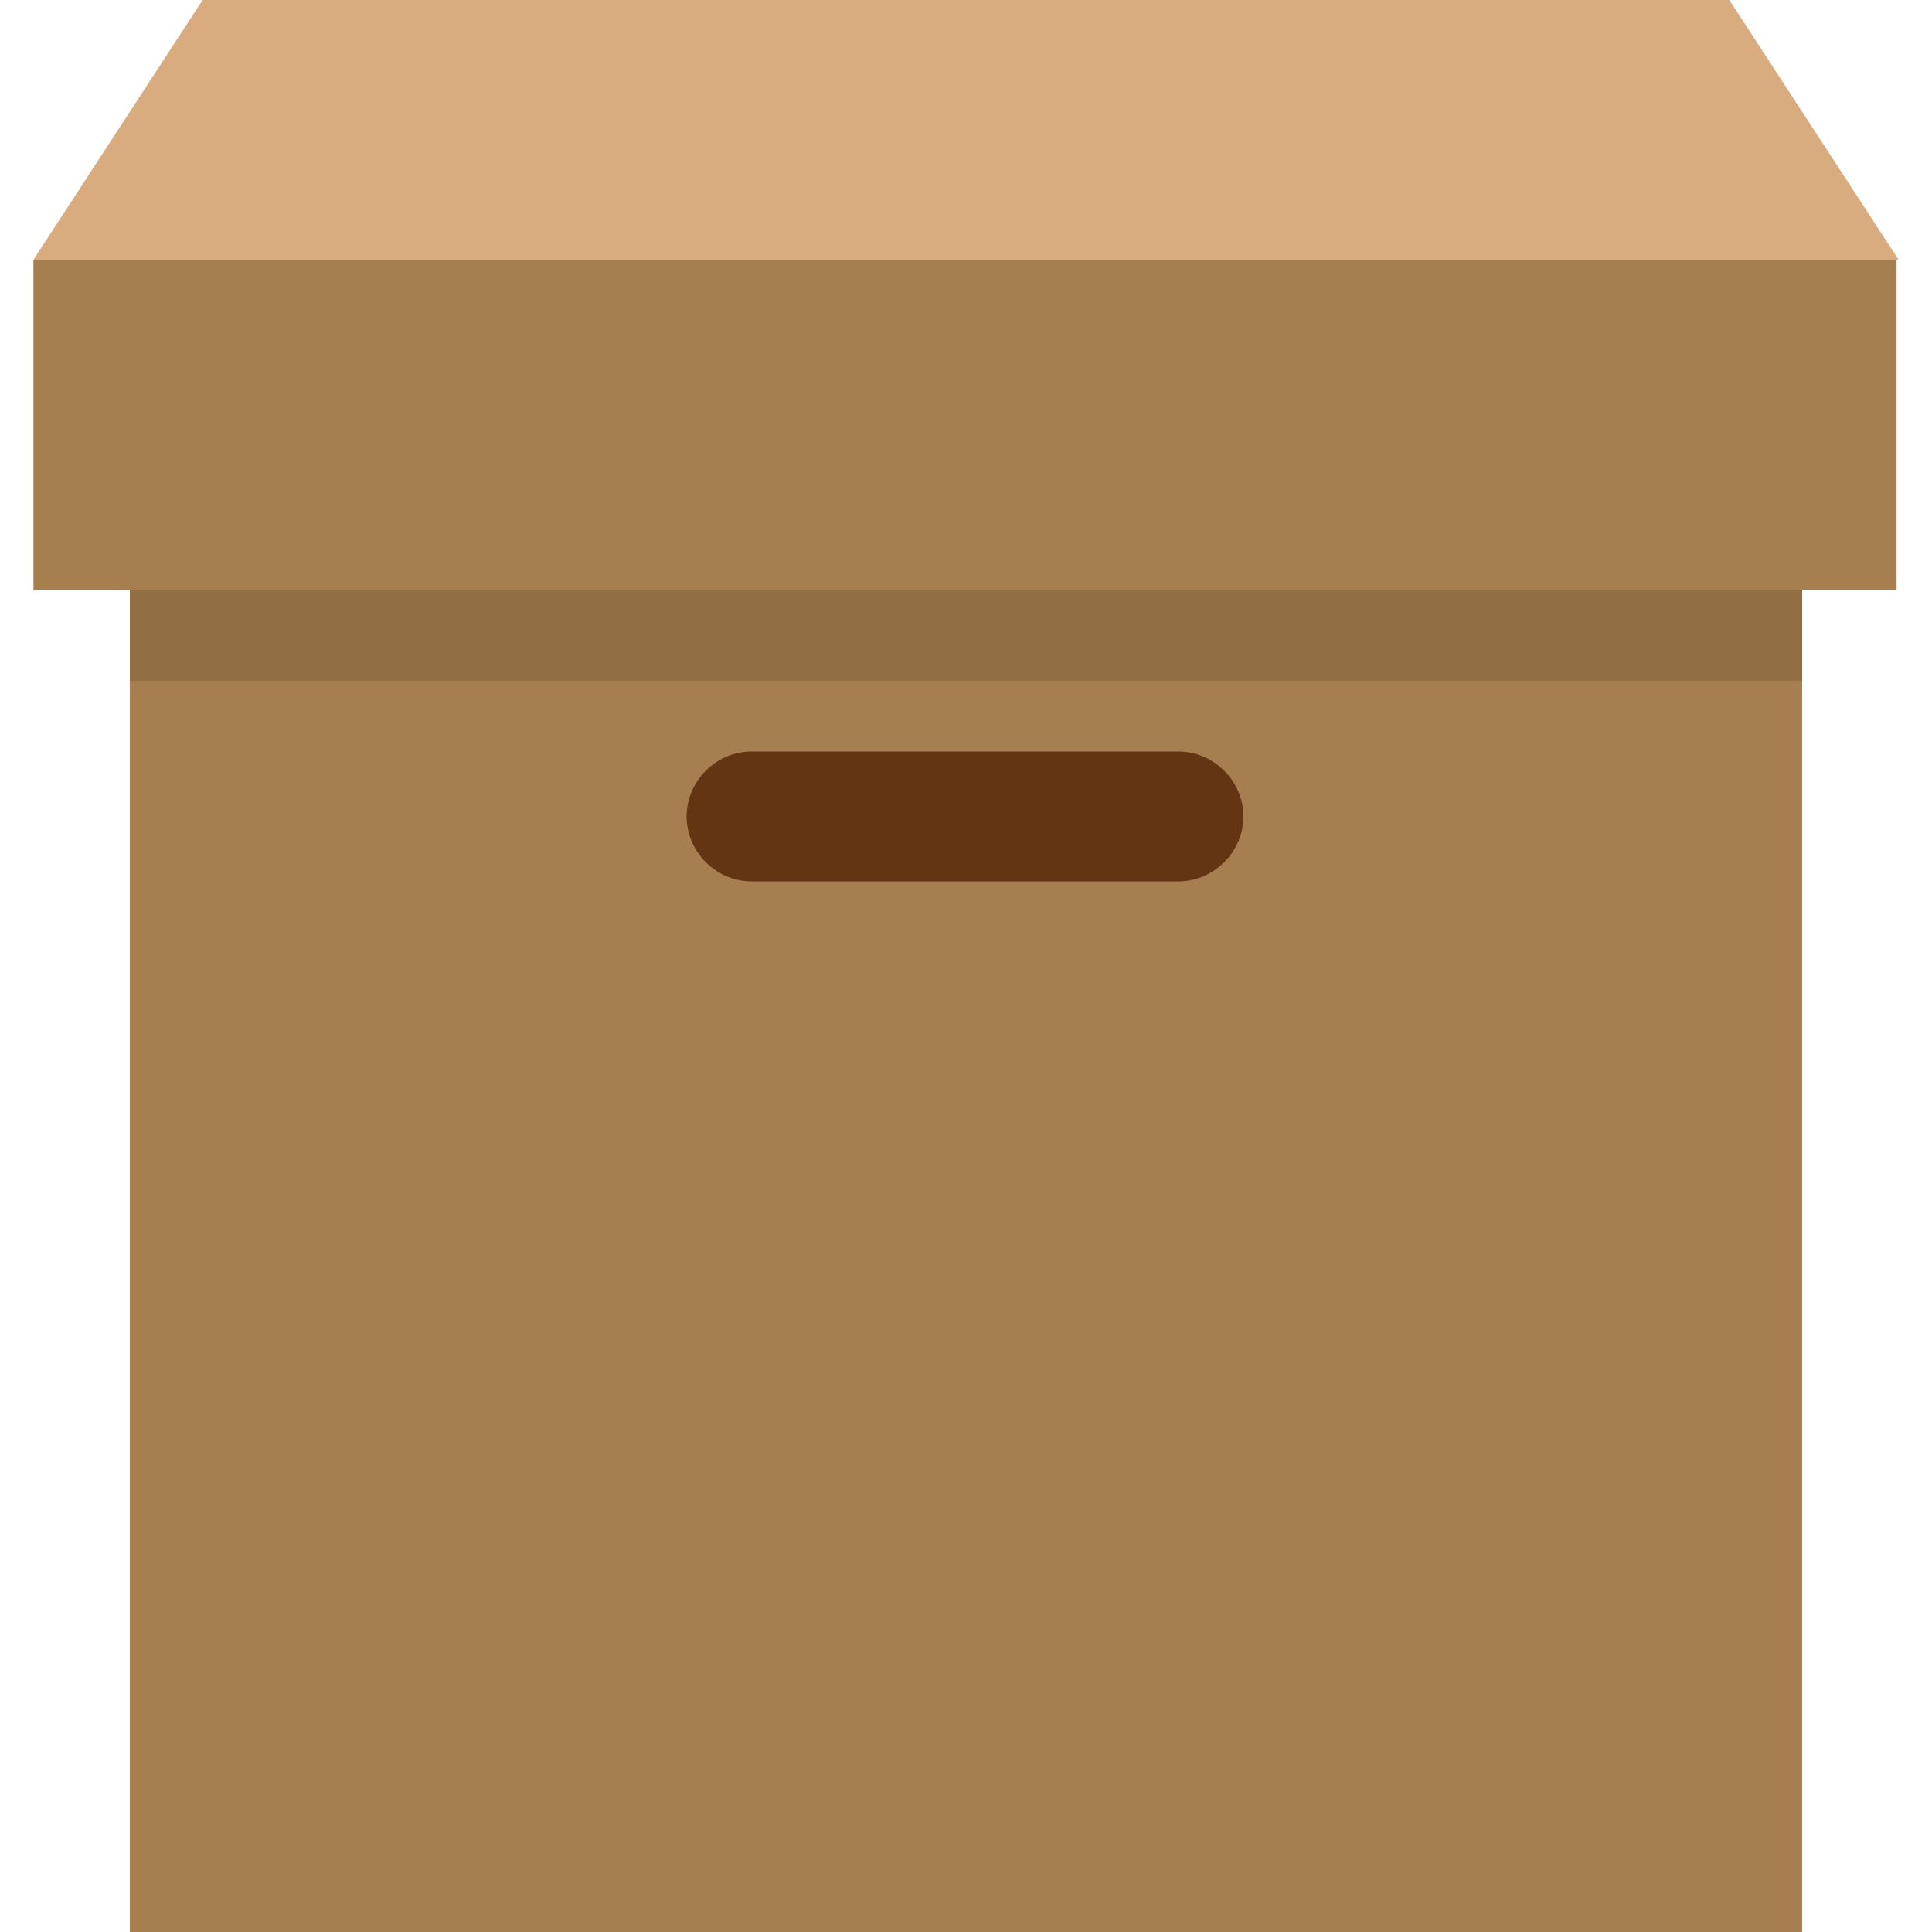
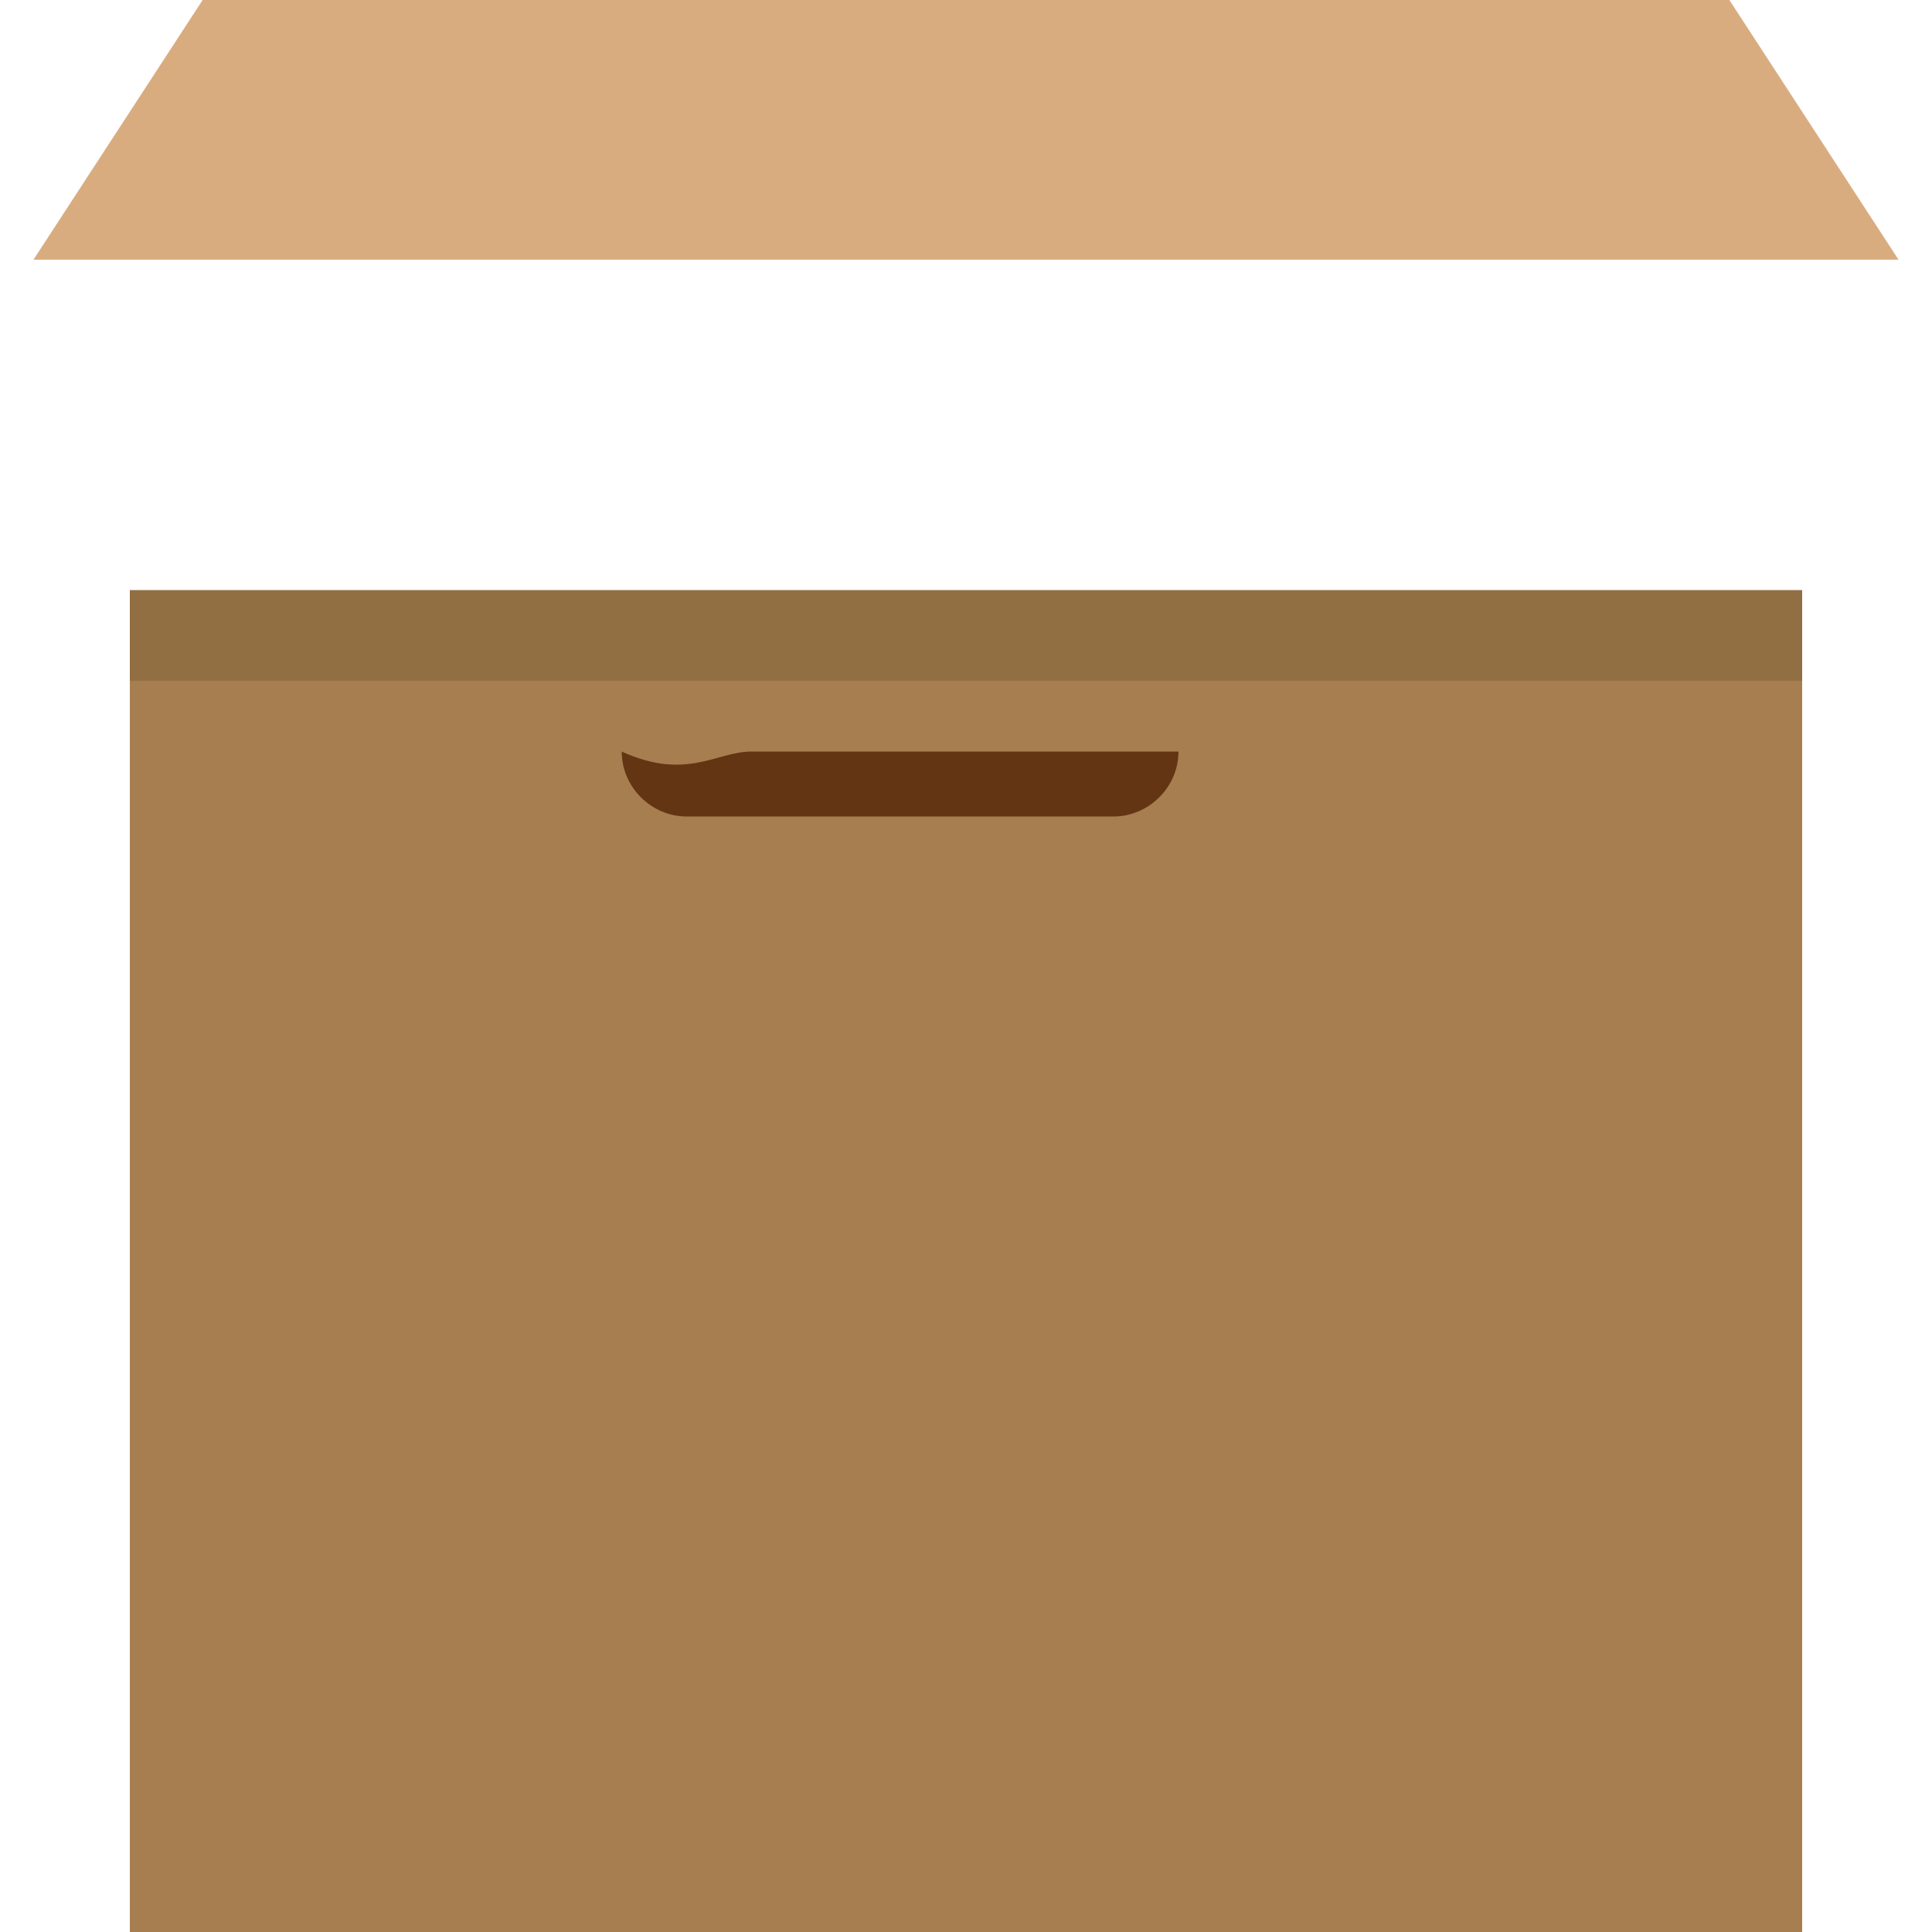
<svg xmlns="http://www.w3.org/2000/svg" version="1.1" id="Capa_1" x="0px" y="0px" viewBox="0 0 392.8 392.8" style="enable-background:new 0 0 392.8 392.8;" xml:space="preserve">
  <g>
    <g>
      <rect x="26.4" y="120" style="fill:#A67E4F;" width="340" height="272.8" />
-       <rect x="6.8" y="52.8" style="fill:#A67E4F;" width="378.8" height="67.2" />
    </g>
    <polygon style="fill:#D9AC80;" points="41.2,0 351.6,0 386,52.8 6.8,52.8  " />
-     <path style="fill:#643513;" d="M152.8,152.8h86.8c7.2,0,13.2,6,13.2,13.2c0,7.2-6,13.2-13.2,13.2h-86.8c-7.2,0-13.2-6-13.2-13.2   C139.6,158.8,145.6,152.8,152.8,152.8z" />
+     <path style="fill:#643513;" d="M152.8,152.8h86.8c0,7.2-6,13.2-13.2,13.2h-86.8c-7.2,0-13.2-6-13.2-13.2   C139.6,158.8,145.6,152.8,152.8,152.8z" />
    <rect x="26.4" y="120" style="fill:#926E43;" width="340" height="18.4" />
  </g>
  <g>
</g>
  <g>
</g>
  <g>
</g>
  <g>
</g>
  <g>
</g>
  <g>
</g>
  <g>
</g>
  <g>
</g>
  <g>
</g>
  <g>
</g>
  <g>
</g>
  <g>
</g>
  <g>
</g>
  <g>
</g>
  <g>
</g>
</svg>